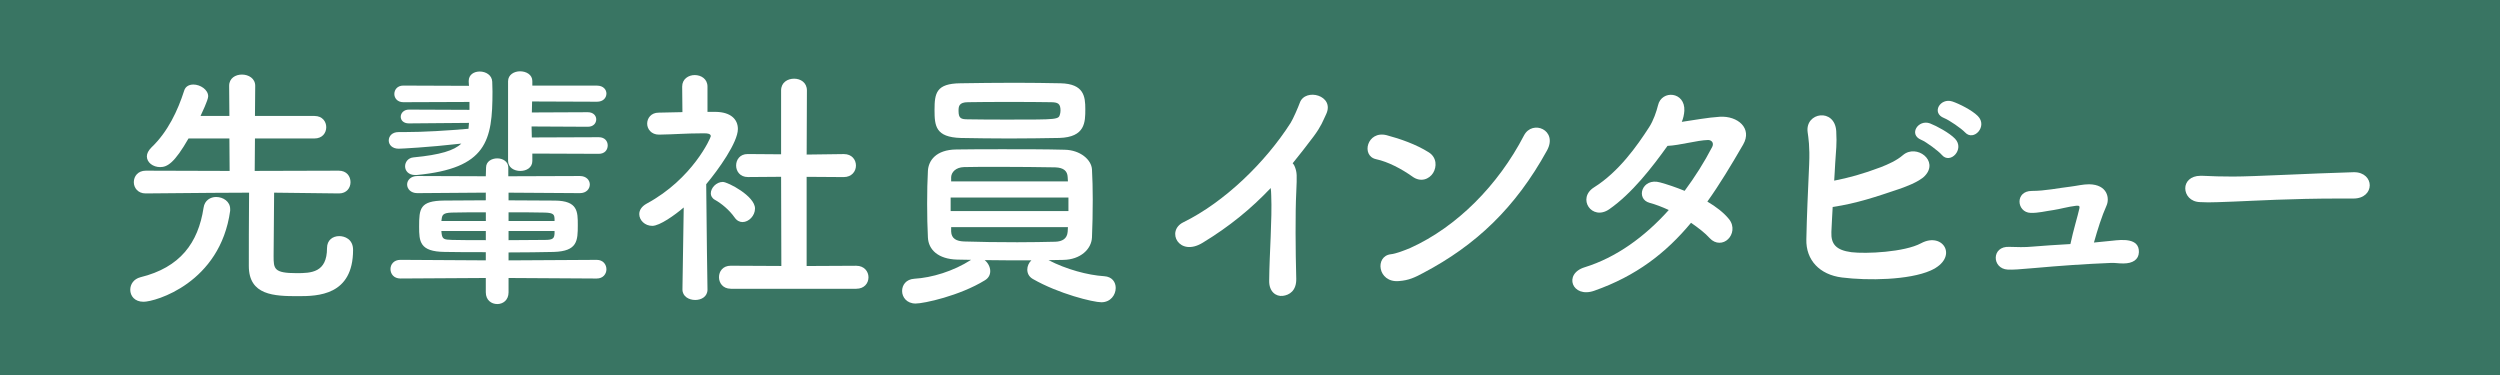
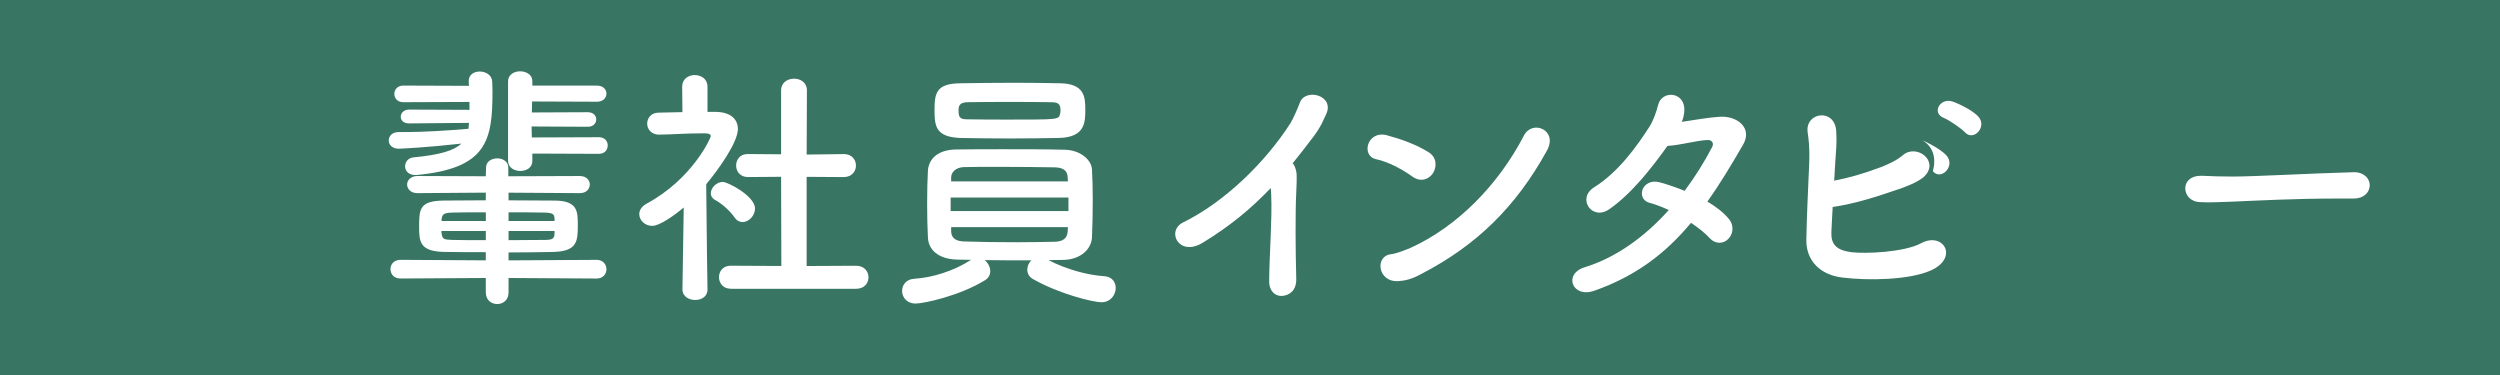
<svg xmlns="http://www.w3.org/2000/svg" version="1.1" id="レイヤー_1" x="0px" y="0px" width="117.342px" height="17.617px" viewBox="0 0 117.342 17.617" style="enable-background:new 0 0 117.342 17.617;" xml:space="preserve">
  <style type="text/css">
	.st0{fill:#397563;}
	.st1{fill:#FFFFFF;}
</style>
  <rect class="st0" width="117.342" height="17.617" />
  <g>
-     <path class="st1" d="M6.114,13.6c0-0.252,0.156-0.504,0.479-0.588c1.859-0.456,2.71-1.607,2.962-3.262   c0.048-0.348,0.324-0.504,0.588-0.504c0.336,0,0.66,0.216,0.66,0.564c0,0.036,0,0.06,0,0.084c-0.468,3.394-3.514,4.27-4.066,4.27   C6.317,14.164,6.114,13.888,6.114,13.6z M15.9,9.079l-3.034-0.036c0,0.804-0.024,2.314-0.024,2.974c0,0.6,0.012,0.804,1.08,0.804   c0.684,0,1.427-0.024,1.427-1.175c0-0.384,0.276-0.564,0.576-0.564c0.24,0,0.647,0.132,0.647,0.648   c0,2.147-1.667,2.171-2.579,2.171c-1.127,0-2.314-0.036-2.314-1.416c0-0.384,0-2.482,0.012-3.442c-0.803,0-2.267,0.012-4.845,0.036   H6.833c-0.36,0-0.552-0.264-0.552-0.528c0-0.276,0.192-0.54,0.563-0.54l3.934,0.012L10.767,6.5H8.848   c-0.66,1.151-0.996,1.343-1.331,1.343c-0.336,0-0.624-0.216-0.624-0.504c0-0.132,0.072-0.276,0.216-0.42   c0.768-0.731,1.235-1.727,1.535-2.663c0.06-0.204,0.24-0.288,0.432-0.288c0.324,0,0.695,0.24,0.695,0.552   c0,0.18-0.312,0.815-0.359,0.923h1.355l-0.012-1.415c0-0.36,0.3-0.528,0.6-0.528c0.312,0,0.624,0.18,0.624,0.528l-0.012,1.415   h2.794c0.372,0,0.552,0.264,0.552,0.528c0,0.264-0.18,0.528-0.552,0.528h-2.794l-0.012,1.523L15.9,8.011   c0.372,0,0.552,0.264,0.552,0.54c0,0.264-0.18,0.528-0.54,0.528H15.9z" />
    <path class="st1" d="M19.193,5.792c-0.264,0-0.384-0.156-0.384-0.312c0-0.168,0.144-0.336,0.384-0.336l2.842,0.012V4.785   l-3.106,0.012c-0.276,0-0.42-0.192-0.42-0.384c0-0.204,0.144-0.396,0.42-0.396l3.083,0.012l-0.012-0.192c0-0.012,0-0.024,0-0.036   c0-0.3,0.252-0.444,0.516-0.444c0.288,0,0.576,0.168,0.588,0.48c0,0.144,0.012,0.3,0.012,0.456c0,2.315-0.264,3.61-3.562,3.922   c-0.024,0-0.048,0-0.072,0c-0.312,0-0.468-0.204-0.468-0.408c0-0.192,0.132-0.396,0.396-0.42c1.259-0.12,1.907-0.324,2.243-0.647   c-1.583,0.18-2.854,0.24-2.938,0.24c-0.312,0-0.468-0.192-0.468-0.384c0-0.204,0.156-0.396,0.456-0.396c0.072,0,0.156,0,0.24,0   c0.983,0,2.075-0.072,3.046-0.156c0.012-0.084,0.012-0.18,0.024-0.276L19.193,5.792z M23.87,13.048v0.671   c0,0.372-0.264,0.552-0.528,0.552c-0.276,0-0.54-0.18-0.54-0.552v-0.671l-4.006,0.024c-0.312,0-0.468-0.216-0.468-0.444   c0-0.216,0.156-0.432,0.468-0.432l4.006,0.024v-0.384c-0.72,0-1.391,0-1.931-0.012c-1.175-0.012-1.199-0.492-1.199-1.187   c0-0.852,0.036-1.211,1.175-1.224c0.528,0,1.211-0.012,1.955-0.012v-0.36l-3.214,0.024c-0.312,0-0.479-0.204-0.479-0.408   c0-0.192,0.167-0.396,0.479-0.396l3.214,0.012l0.012-0.408c0-0.288,0.264-0.432,0.528-0.432c0.252,0,0.516,0.144,0.516,0.432v0.408   l3.358-0.012c0.312,0,0.468,0.204,0.468,0.396c0,0.204-0.156,0.408-0.468,0.408L23.87,9.043v0.36c0.779,0,1.535,0.012,2.183,0.012   c1.067,0.012,1.067,0.516,1.067,1.151c0,0.732-0.012,1.224-1.127,1.259c-0.611,0.012-1.355,0.024-2.123,0.024v0.372l4.138-0.024   c0.3,0,0.456,0.216,0.456,0.444c0,0.216-0.156,0.432-0.456,0.432L23.87,13.048z M22.803,9.966c-0.624,0-1.199,0-1.595,0.012   c-0.408,0.012-0.456,0.108-0.479,0.312c0,0.024-0.012,0.06-0.012,0.084h2.087V9.966z M22.803,10.841h-2.087   c0,0.036,0.012,0.084,0.012,0.12c0.036,0.264,0.108,0.288,0.492,0.3c0.443,0.012,0.995,0.012,1.583,0.012V10.841z M24.986,7.208   v0.336v0.012c0,0.312-0.276,0.468-0.563,0.468c-0.288,0-0.576-0.156-0.576-0.479v-3.73c0-0.312,0.288-0.468,0.563-0.468   c0.288,0,0.576,0.156,0.576,0.456v0.012v0.204h3.035c0.3,0,0.443,0.192,0.443,0.372c0,0.192-0.144,0.384-0.443,0.384l-3.046-0.012   l-0.012,0.516l2.626-0.012c0.264,0,0.396,0.168,0.396,0.335c0,0.18-0.132,0.348-0.396,0.348L24.95,5.936l0.012,0.516l3.142-0.012   c0.288,0,0.42,0.192,0.42,0.384c0,0.204-0.132,0.396-0.42,0.396L24.986,7.208z M26.029,10.278c-0.012-0.192-0.024-0.288-0.456-0.3   c-0.42-0.012-1.032-0.012-1.703-0.012v0.408h2.159V10.278z M26.029,10.841H23.87v0.432c0.624,0,1.211-0.012,1.715-0.012   c0.384,0,0.432-0.084,0.444-0.312V10.841z" />
    <path class="st1" d="M33.208,13.588c0,0.336-0.288,0.492-0.576,0.492c-0.3,0-0.6-0.168-0.6-0.492v-0.012l0.06-3.838   c-0.42,0.359-1.127,0.863-1.476,0.863c-0.348,0-0.611-0.264-0.611-0.552c0-0.18,0.108-0.36,0.348-0.492   c2.159-1.164,3.01-3.094,3.01-3.166c0-0.12-0.18-0.132-0.264-0.132c-0.072,0-0.144,0-0.216,0c-0.684,0-1.199,0.048-1.943,0.06   h-0.012c-0.36,0-0.552-0.264-0.552-0.516s0.18-0.516,0.54-0.516c0.372-0.012,0.743-0.012,1.115-0.024l-0.012-1.2   c0-0.359,0.3-0.54,0.588-0.54c0.3,0,0.6,0.18,0.6,0.54v1.188h0.396c0.695,0.012,1.031,0.348,1.031,0.804   c0,0.624-0.912,1.907-1.487,2.59c0.012,1.859,0.06,4.93,0.06,4.93V13.588z M34.479,10.206c-0.252-0.359-0.624-0.66-0.924-0.827   c-0.132-0.072-0.192-0.192-0.192-0.3c0-0.264,0.264-0.54,0.564-0.54c0.228,0,1.511,0.66,1.511,1.248   c0,0.336-0.288,0.636-0.588,0.636C34.719,10.422,34.587,10.362,34.479,10.206z M34.299,13.552c-0.372,0-0.552-0.276-0.552-0.54   c0-0.276,0.18-0.54,0.552-0.54l2.375,0.012l-0.012-4.186l-1.559,0.012c-0.372,0-0.552-0.276-0.552-0.54   c0-0.276,0.18-0.54,0.54-0.54h0.012l1.559,0.012V4.245c0-0.372,0.3-0.552,0.612-0.552c0.3,0,0.6,0.18,0.6,0.552l-0.012,3.01   L39.6,7.232h0.012c0.372,0,0.564,0.264,0.564,0.54c0,0.264-0.192,0.54-0.576,0.54l-1.739-0.012v4.186l2.327-0.012   c0.384,0,0.576,0.276,0.576,0.54c0,0.276-0.192,0.54-0.576,0.54H34.299z" />
    <path class="st1" d="M51.828,12.964c0.372,0.024,0.54,0.276,0.54,0.552c0,0.324-0.24,0.671-0.672,0.671   c-0.384,0-2.003-0.396-3.214-1.091c-0.192-0.108-0.264-0.276-0.264-0.444c0-0.156,0.072-0.324,0.192-0.432   c-0.72,0-1.487,0-2.195-0.012c0.156,0.12,0.264,0.324,0.264,0.516c0,0.167-0.072,0.324-0.252,0.432   c-1.188,0.731-2.867,1.091-3.25,1.091c-0.419,0-0.635-0.3-0.635-0.588c0-0.276,0.18-0.551,0.576-0.576   c0.815-0.048,1.823-0.348,2.662-0.887c-0.228,0-0.456-0.012-0.66-0.012c-0.875-0.024-1.343-0.456-1.367-1.043   c-0.024-0.456-0.036-1.019-0.036-1.583c0-0.552,0.012-1.115,0.036-1.535c0.024-0.479,0.372-0.996,1.332-1.007   c0.647-0.012,1.415-0.012,2.207-0.012c0.983,0,1.991,0,2.878,0.024c0.732,0.012,1.259,0.468,1.284,0.924   c0.024,0.432,0.036,0.911,0.036,1.403c0,0.624-0.012,1.247-0.036,1.787c-0.024,0.552-0.54,1.043-1.344,1.056   c-0.228,0-0.456,0.012-0.695,0.012C50.041,12.641,51.06,12.917,51.828,12.964z M47.366,6.5c-0.803,0-1.583-0.012-2.267-0.024   c-1.188-0.036-1.235-0.563-1.235-1.319c0-0.792,0.084-1.235,1.211-1.248c0.779-0.012,1.691-0.024,2.579-0.024   c0.744,0,1.475,0.012,2.123,0.024c1.104,0.024,1.164,0.624,1.164,1.211c0,0.612,0,1.319-1.223,1.355   C48.974,6.488,48.158,6.5,47.366,6.5z M50.149,9.271H44.62v0.635h5.529V9.271z M50.113,8.311c-0.012-0.276-0.18-0.444-0.588-0.456   c-0.708-0.012-1.727-0.024-2.674-0.024c-0.587,0-1.151,0-1.607,0.012c-0.384,0.012-0.588,0.24-0.6,0.468v0.204h5.481L50.113,8.311z    M44.644,10.662v0.204c0.012,0.336,0.251,0.456,0.611,0.468c0.684,0.024,1.607,0.036,2.495,0.036c0.648,0,1.271-0.012,1.787-0.024   c0.324-0.012,0.552-0.144,0.576-0.468c0-0.072,0.012-0.144,0.012-0.216H44.644z M49.777,5.193c0-0.324-0.108-0.396-0.468-0.396   c-0.563-0.012-1.259-0.012-1.943-0.012s-1.367,0-1.931,0.012c-0.432,0-0.444,0.204-0.444,0.408c0,0.36,0.12,0.396,0.456,0.396   c0.564,0.012,1.248,0.012,1.931,0.012c2.255,0,2.314,0,2.375-0.252C49.765,5.313,49.777,5.253,49.777,5.193z" />
    <path class="st1" d="M56.452,11.393c-1.115,0.684-1.739-0.552-0.911-0.959c1.931-0.947,3.85-2.807,5.037-4.666   c0.12-0.192,0.348-0.719,0.432-0.947c0.252-0.708,1.655-0.348,1.235,0.54c-0.156,0.324-0.216,0.54-0.588,1.043   c-0.335,0.444-0.66,0.864-0.983,1.259c0.048,0.048,0.084,0.108,0.108,0.18c0.096,0.264,0.096,0.372,0.06,1.187   c-0.048,0.936-0.036,2.759,0,4.054c0.012,0.564-0.324,0.768-0.636,0.804c-0.312,0.036-0.647-0.192-0.635-0.72   c0.012-1.283,0.144-2.866,0.096-4.006c0-0.12-0.012-0.228-0.024-0.335C58.707,9.81,57.712,10.626,56.452,11.393z" />
    <path class="st1" d="M66.292,8.287c-0.504-0.359-1.14-0.695-1.703-0.815c-0.72-0.156-0.42-1.355,0.492-1.127   c0.636,0.168,1.391,0.432,1.979,0.804c0.384,0.24,0.384,0.684,0.204,0.972C67.083,8.407,66.687,8.575,66.292,8.287z M66.807,12.809   c-0.408,0.216-0.672,0.348-1.151,0.384c-0.996,0.083-1.139-1.176-0.372-1.26c0.24-0.024,0.671-0.192,0.923-0.3   c2.171-0.983,4.114-2.938,5.325-5.277c0.396-0.756,1.607-0.252,1.079,0.708C71.125,9.762,69.266,11.513,66.807,12.809z" />
    <path class="st1" d="M74.825,13.648c-1.032,0.36-1.463-0.792-0.444-1.104c1.475-0.456,2.818-1.427,3.946-2.687   c-0.312-0.144-0.624-0.264-0.899-0.336c-0.672-0.18-0.36-1.199,0.492-0.959c0.348,0.096,0.744,0.228,1.151,0.396   c0.479-0.647,0.923-1.343,1.295-2.063c0.096-0.192-0.036-0.324-0.192-0.324c-0.516,0.012-1.332,0.252-1.907,0.276   c-0.72,1.007-1.667,2.231-2.734,2.974c-0.815,0.564-1.535-0.516-0.708-1.031c1.151-0.72,2.015-1.943,2.579-2.818   c0.204-0.312,0.348-0.744,0.419-1.032c0.168-0.731,1.284-0.647,1.235,0.264c-0.012,0.168-0.048,0.348-0.12,0.516   c0.587-0.084,1.211-0.204,1.787-0.24c0.84-0.048,1.535,0.54,1.092,1.307c-0.564,0.972-1.104,1.871-1.679,2.675   c0.408,0.24,0.768,0.516,1.02,0.827c0.264,0.336,0.168,0.732-0.048,0.936c-0.216,0.216-0.587,0.252-0.863-0.048   c-0.216-0.24-0.528-0.48-0.875-0.72C78.195,11.873,76.804,12.952,74.825,13.648z" />
-     <path class="st1" d="M85.959,10.89c-0.024,0.575,0.228,0.851,0.936,0.947c0.684,0.084,2.495,0,3.274-0.42   c1.043-0.563,1.799,0.684,0.444,1.283c-1.008,0.444-2.927,0.48-4.162,0.324c-1.043-0.132-1.691-0.816-1.667-1.787   c0.024-1.188,0.072-2.123,0.132-3.526c0.036-0.839-0.036-1.247-0.072-1.511c-0.12-0.936,1.271-1.14,1.343-0.048   c0.036,0.636-0.012,0.888-0.048,1.5c-0.012,0.3-0.036,0.576-0.048,0.827c0.672-0.132,1.343-0.312,2.195-0.635   c0.336-0.132,0.744-0.312,1.032-0.564c0.636-0.54,1.703,0.264,1.031,0.972c-0.276,0.3-1.043,0.563-1.223,0.624   c-1.067,0.36-1.979,0.671-3.106,0.839C85.995,10.086,85.983,10.458,85.959,10.89z M90.169,6.56c-0.6-0.251-0.132-0.971,0.419-0.768   c0.312,0.12,0.912,0.444,1.176,0.72c0.467,0.492-0.228,1.224-0.624,0.756C90.985,7.088,90.409,6.656,90.169,6.56z M91.248,5.541   c-0.611-0.24-0.18-0.959,0.384-0.78c0.324,0.108,0.924,0.408,1.2,0.684c0.479,0.48-0.192,1.211-0.6,0.768   C92.064,6.032,91.489,5.636,91.248,5.541z" />
-     <path class="st1" d="M99.146,11.298c0.432-0.048,1.271-0.144,1.247,0.54c-0.012,0.348-0.288,0.528-0.731,0.528   c-0.276,0-0.372-0.036-0.6-0.024c-1.2,0.048-2.387,0.132-3.586,0.24c-0.696,0.06-0.984,0.084-1.235,0.072   c-0.756-0.036-0.78-1.115,0.072-1.067c0.312,0.012,0.755,0.024,1.091-0.012c0.444-0.036,1.104-0.084,1.775-0.12   c0.132-0.636,0.348-1.331,0.42-1.667c0.024-0.108,0-0.144-0.144-0.132c-0.408,0.048-0.755,0.156-1.079,0.204   c-0.36,0.048-0.708,0.144-1.067,0.132c-0.66-0.024-0.744-1.031,0.06-1.031c0.624,0,1.223-0.132,1.835-0.204   c0.288-0.036,0.563-0.108,0.852-0.108c0.875,0.012,0.971,0.672,0.815,1.008c-0.216,0.479-0.42,1.127-0.588,1.727   C98.546,11.357,98.918,11.321,99.146,11.298z" />
+     <path class="st1" d="M85.959,10.89c-0.024,0.575,0.228,0.851,0.936,0.947c0.684,0.084,2.495,0,3.274-0.42   c1.043-0.563,1.799,0.684,0.444,1.283c-1.008,0.444-2.927,0.48-4.162,0.324c-1.043-0.132-1.691-0.816-1.667-1.787   c0.024-1.188,0.072-2.123,0.132-3.526c0.036-0.839-0.036-1.247-0.072-1.511c-0.12-0.936,1.271-1.14,1.343-0.048   c0.036,0.636-0.012,0.888-0.048,1.5c-0.012,0.3-0.036,0.576-0.048,0.827c0.672-0.132,1.343-0.312,2.195-0.635   c0.336-0.132,0.744-0.312,1.032-0.564c0.636-0.54,1.703,0.264,1.031,0.972c-0.276,0.3-1.043,0.563-1.223,0.624   c-1.067,0.36-1.979,0.671-3.106,0.839C85.995,10.086,85.983,10.458,85.959,10.89z M90.169,6.56c0.312,0.12,0.912,0.444,1.176,0.72c0.467,0.492-0.228,1.224-0.624,0.756C90.985,7.088,90.409,6.656,90.169,6.56z M91.248,5.541   c-0.611-0.24-0.18-0.959,0.384-0.78c0.324,0.108,0.924,0.408,1.2,0.684c0.479,0.48-0.192,1.211-0.6,0.768   C92.064,6.032,91.489,5.636,91.248,5.541z" />
    <path class="st1" d="M110.449,9.318c-0.216,0-0.419,0-0.624,0c-2.291,0-4.042,0.108-4.989,0.144   c-0.624,0.024-0.947,0.036-1.188,0.036c-0.144,0-0.251-0.012-0.384-0.012c-0.456-0.012-0.695-0.336-0.695-0.648   c0-0.3,0.24-0.587,0.72-0.587c0.024,0,0.048,0,0.072,0c0.444,0.024,0.971,0.036,1.451,0.036c0.983,0,3.55-0.144,5.661-0.204   c0.012,0,0.024,0,0.024,0c0.479,0,0.731,0.312,0.731,0.612c0,0.312-0.252,0.624-0.768,0.624H110.449z" />
  </g>
</svg>